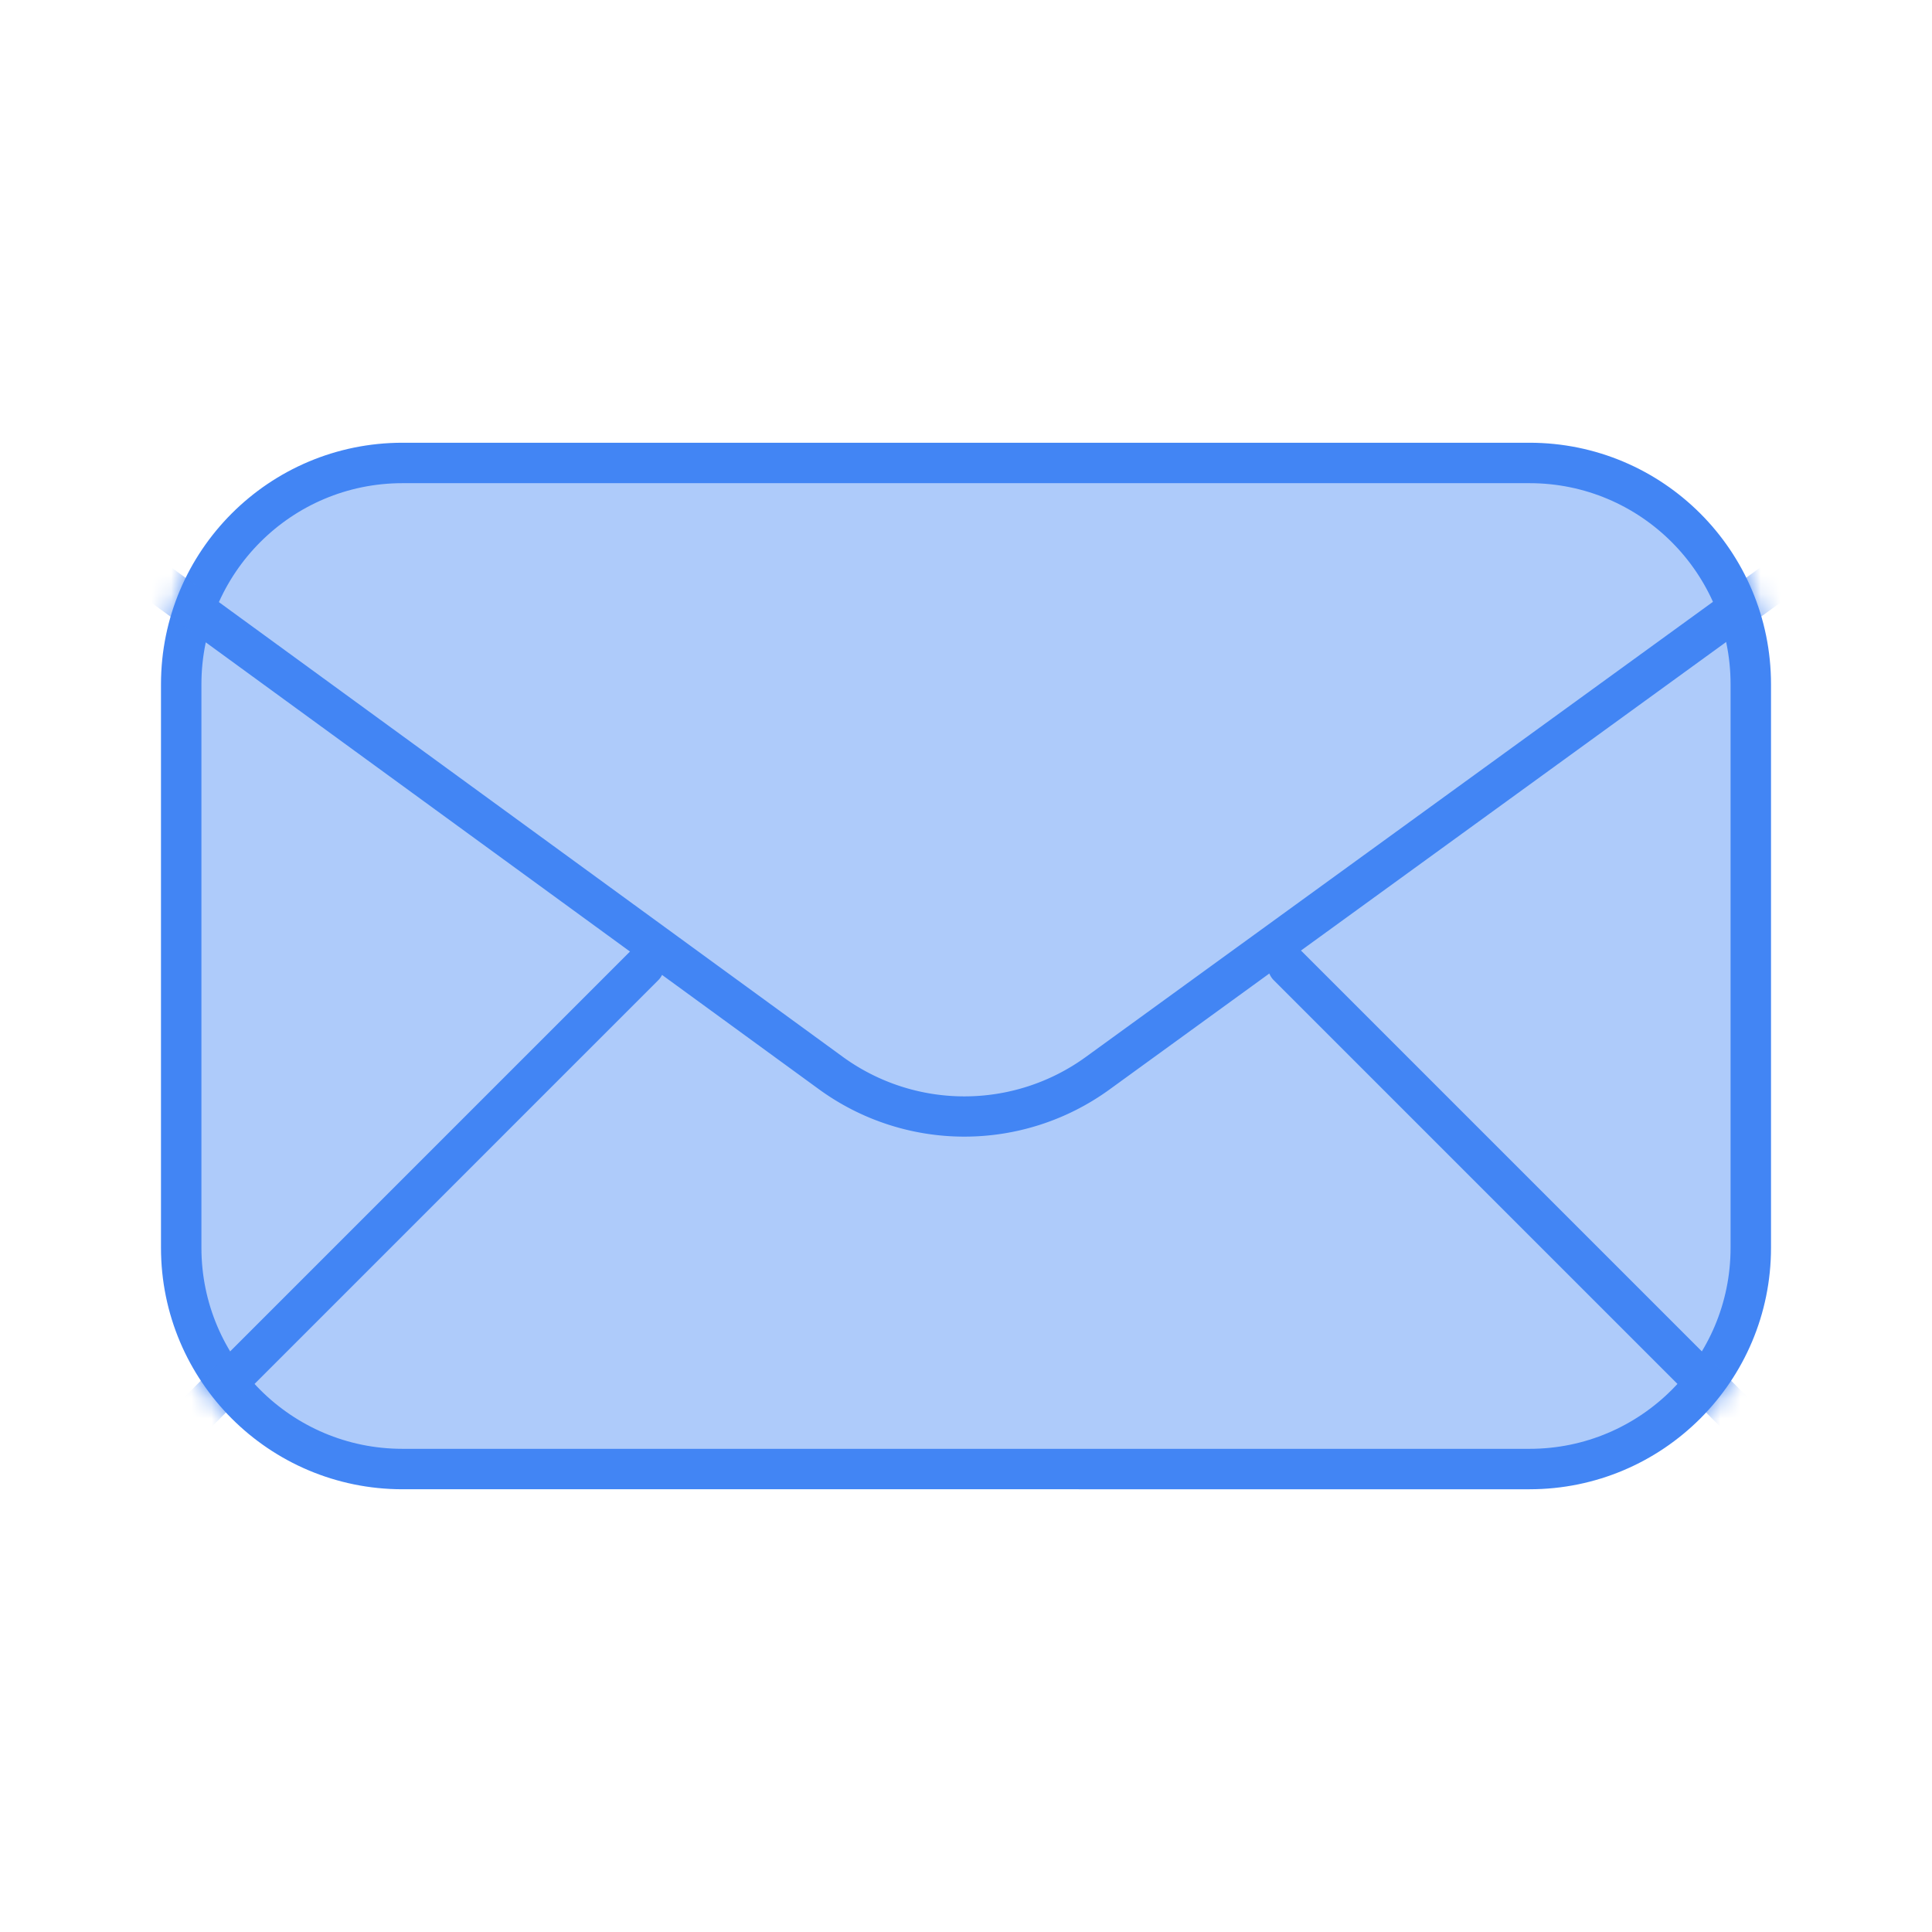
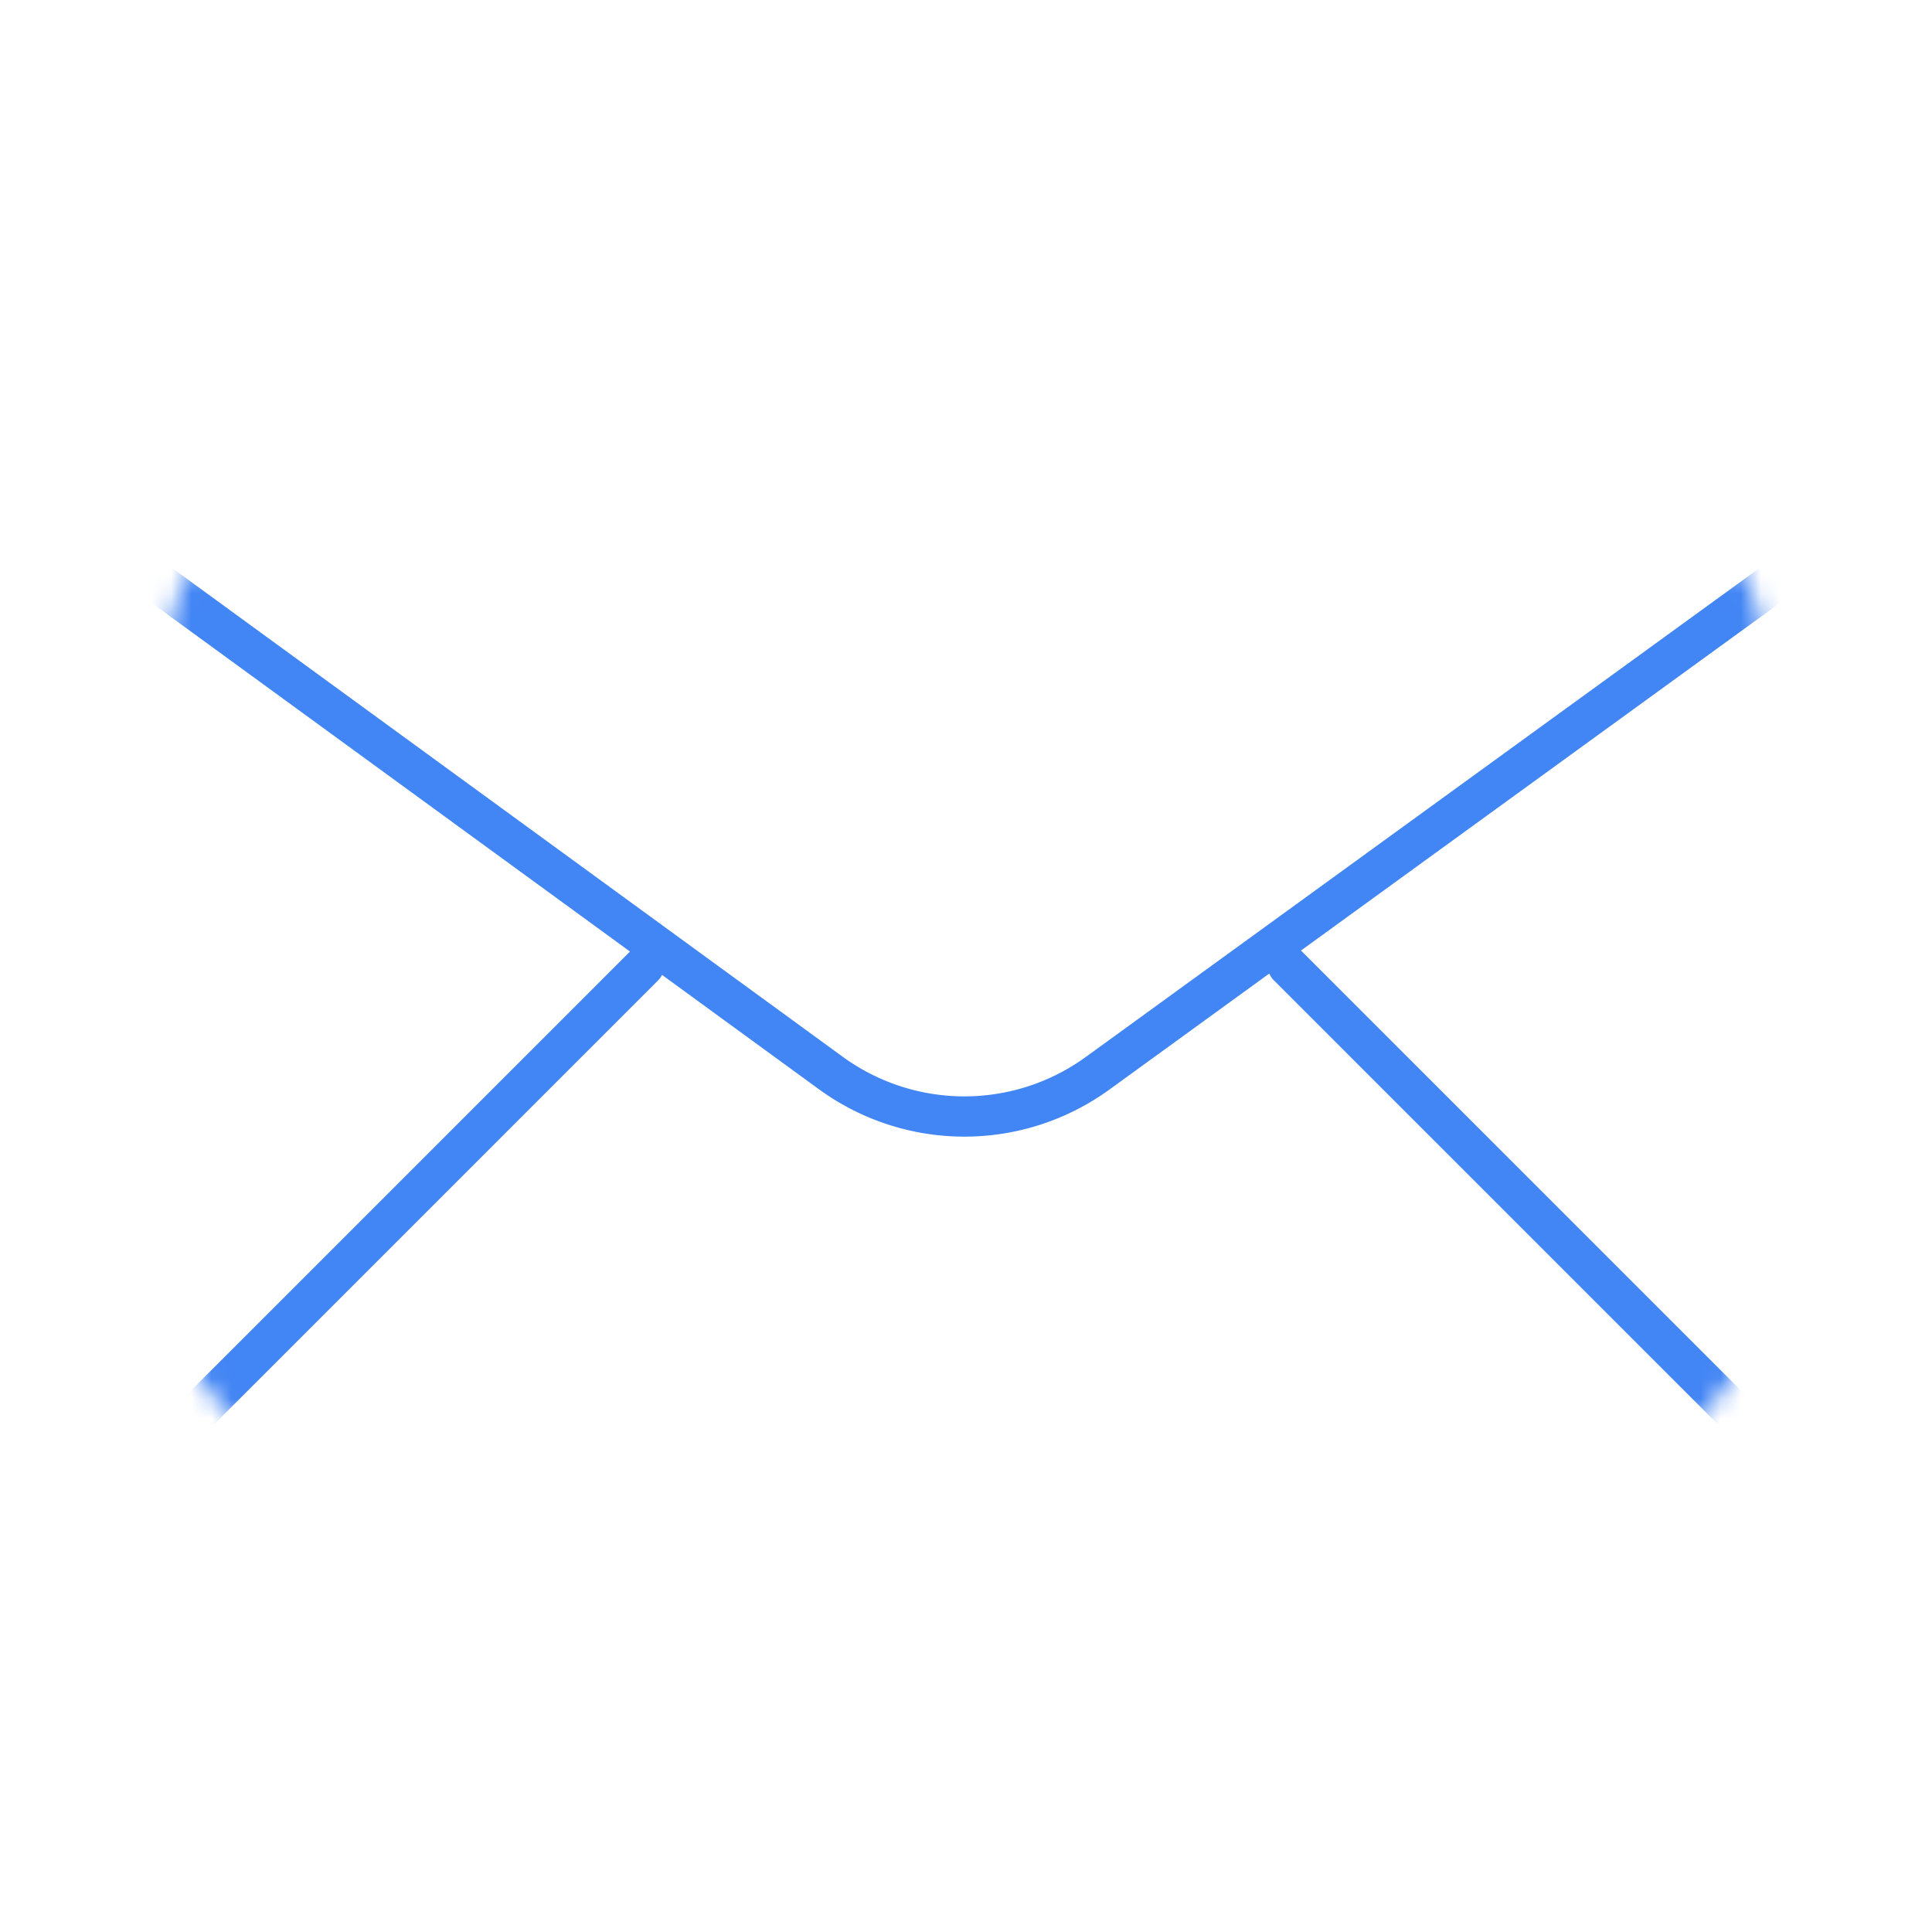
<svg xmlns="http://www.w3.org/2000/svg" width="96" height="96" fill="none">
-   <path fill="#AECBFA" stroke="#4285F4" stroke-width="2.009" d="M20 23.004h56c6.073 0 10.996 4.923 10.996 10.996v28c0 6.073-4.923 10.996-10.996 10.996H20c-6.073 0-10.996-4.923-10.996-10.996V34c0-6.073 4.923-10.996 10.996-10.996Z" />
  <mask id="a" width="80" height="52" x="8" y="22" maskUnits="userSpaceOnUse" style="mask-type:alpha">
    <path fill="#AECBFA" stroke="#AECBFA" stroke-width="2.009" d="M20 23.004h56c6.073 0 10.996 4.923 10.996 10.996v28c0 6.073-4.923 10.996-10.996 10.996H20c-6.073 0-10.996-4.923-10.996-10.996V34c0-6.073 4.923-10.996 10.996-10.996Z" />
  </mask>
  <g stroke="#4285F4" stroke-linecap="round" stroke-width="2" mask="url(#a)">
    <path d="m64 48 24 24M8 72l24-24M4 26.144l37.281 27.172a11.272 11.272 0 0 0 13.26.013L92 26.144" />
  </g>
</svg>